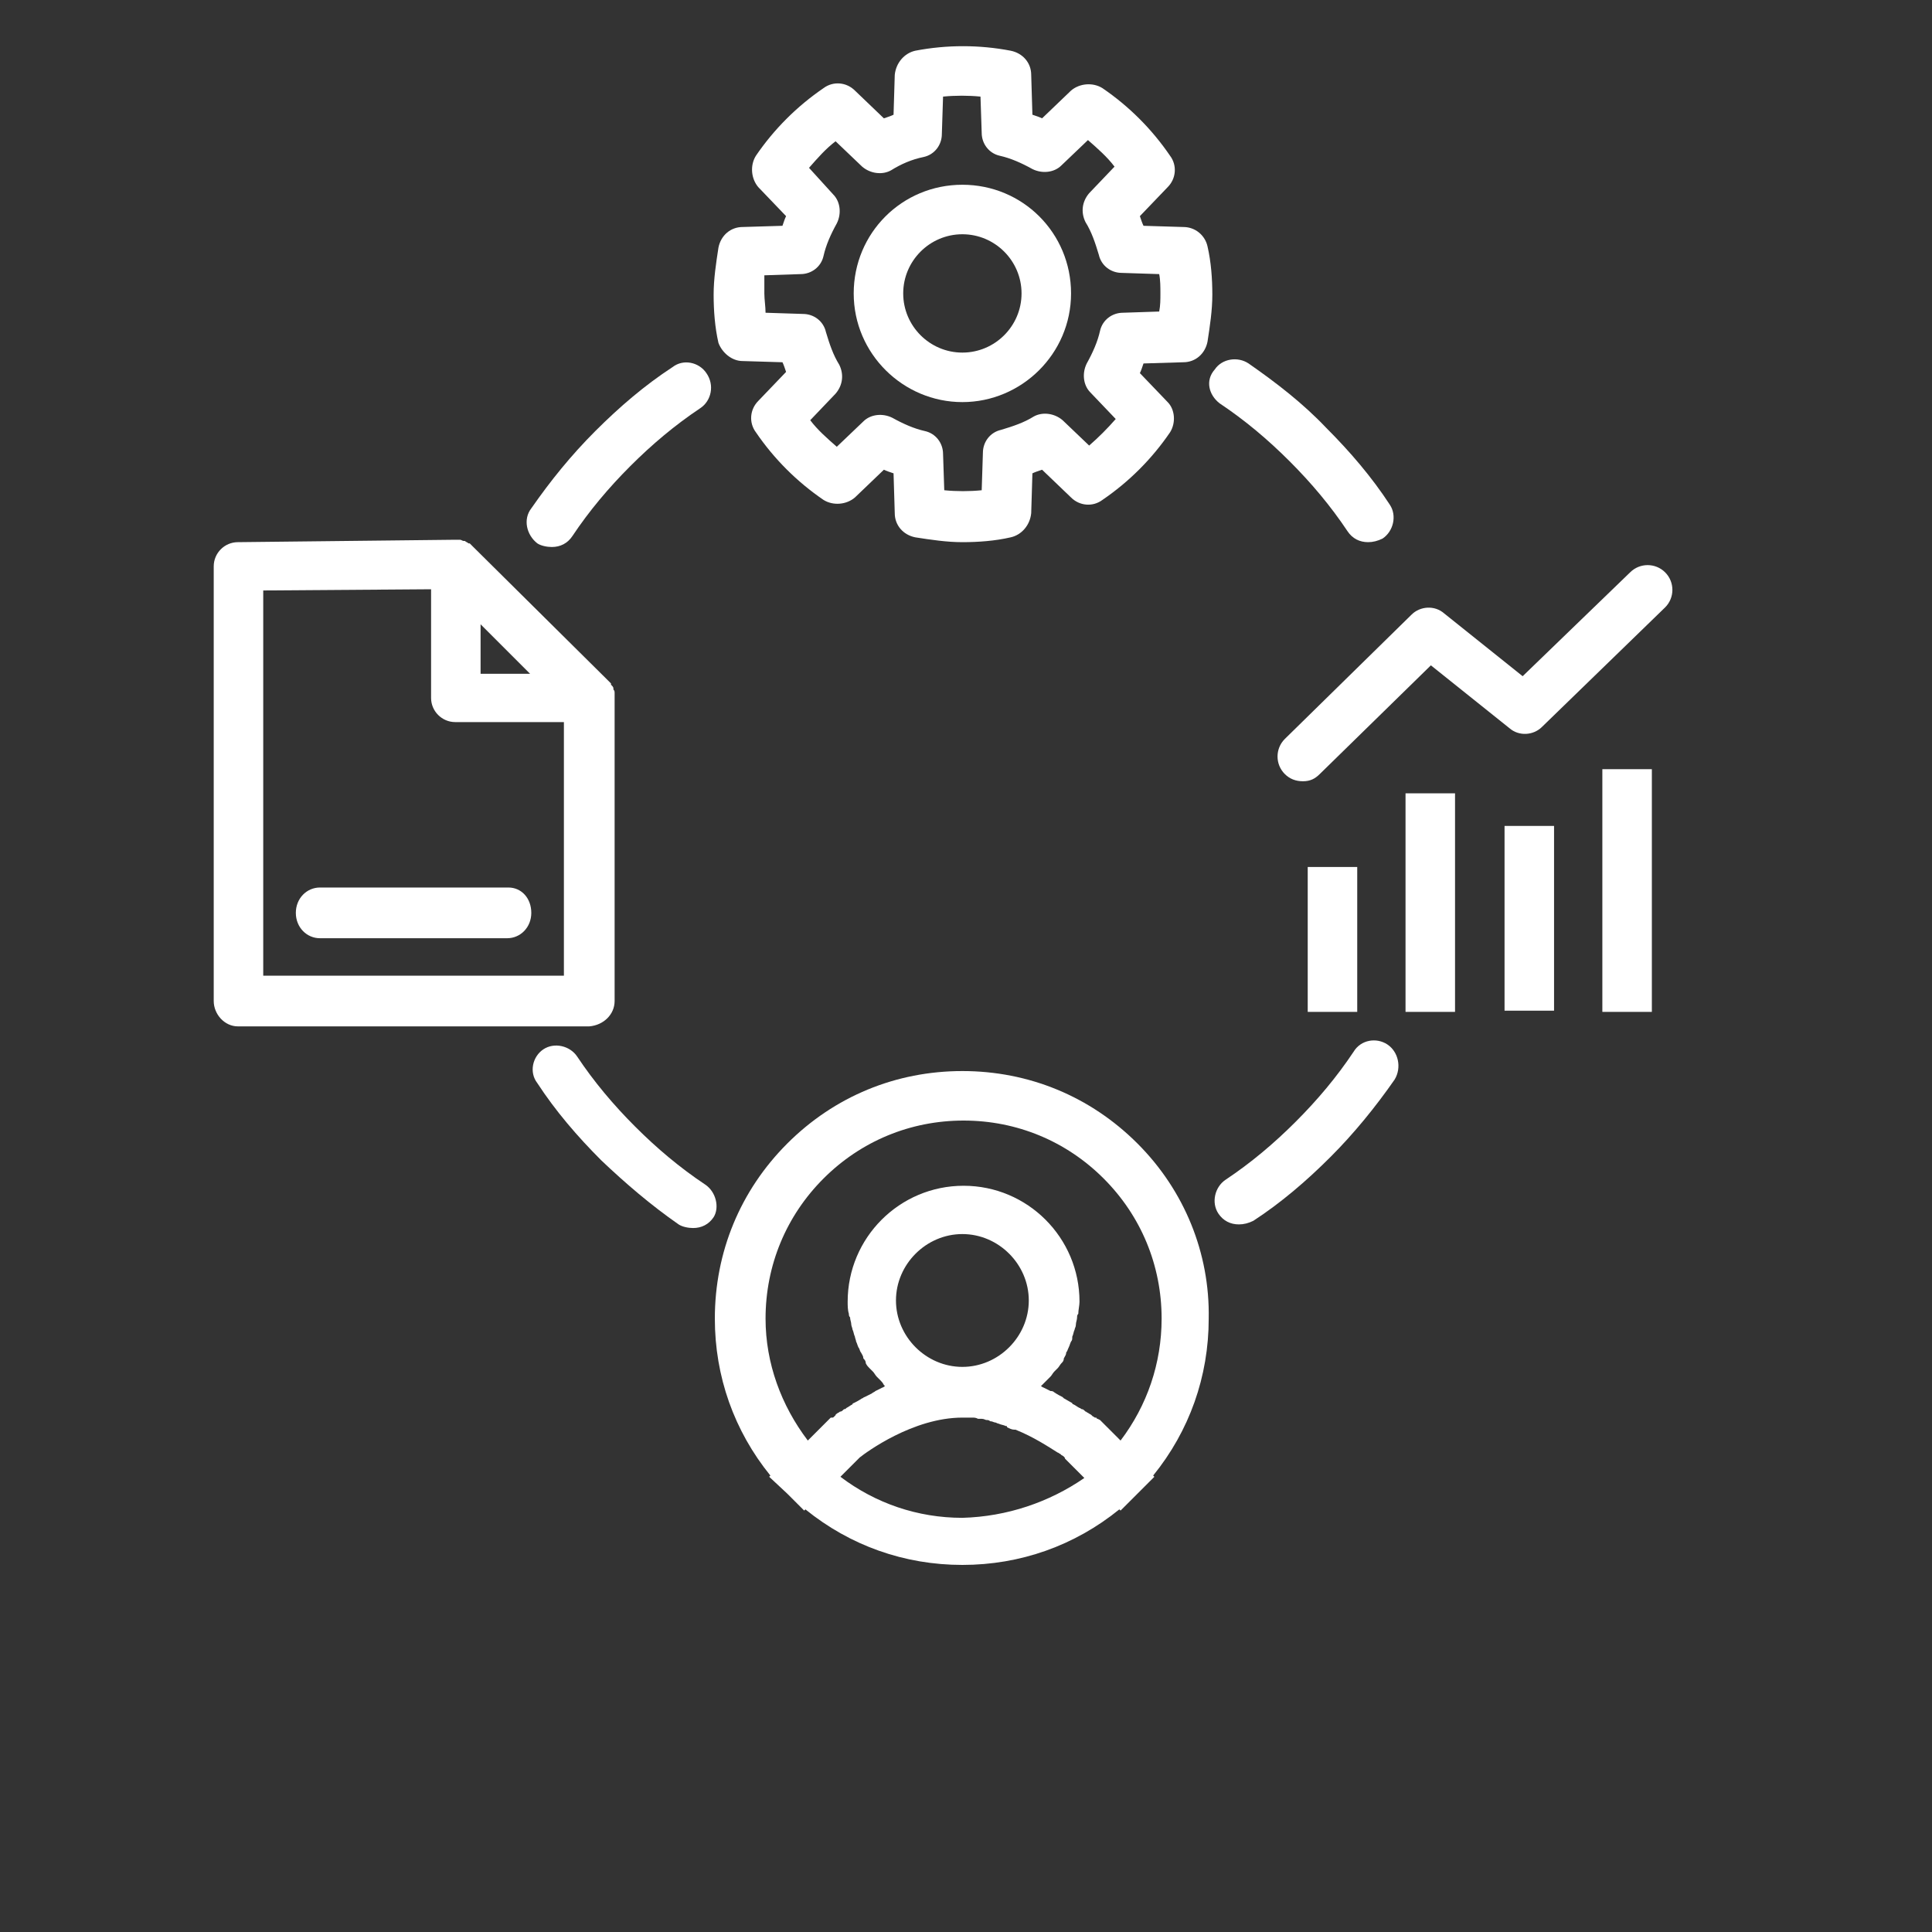
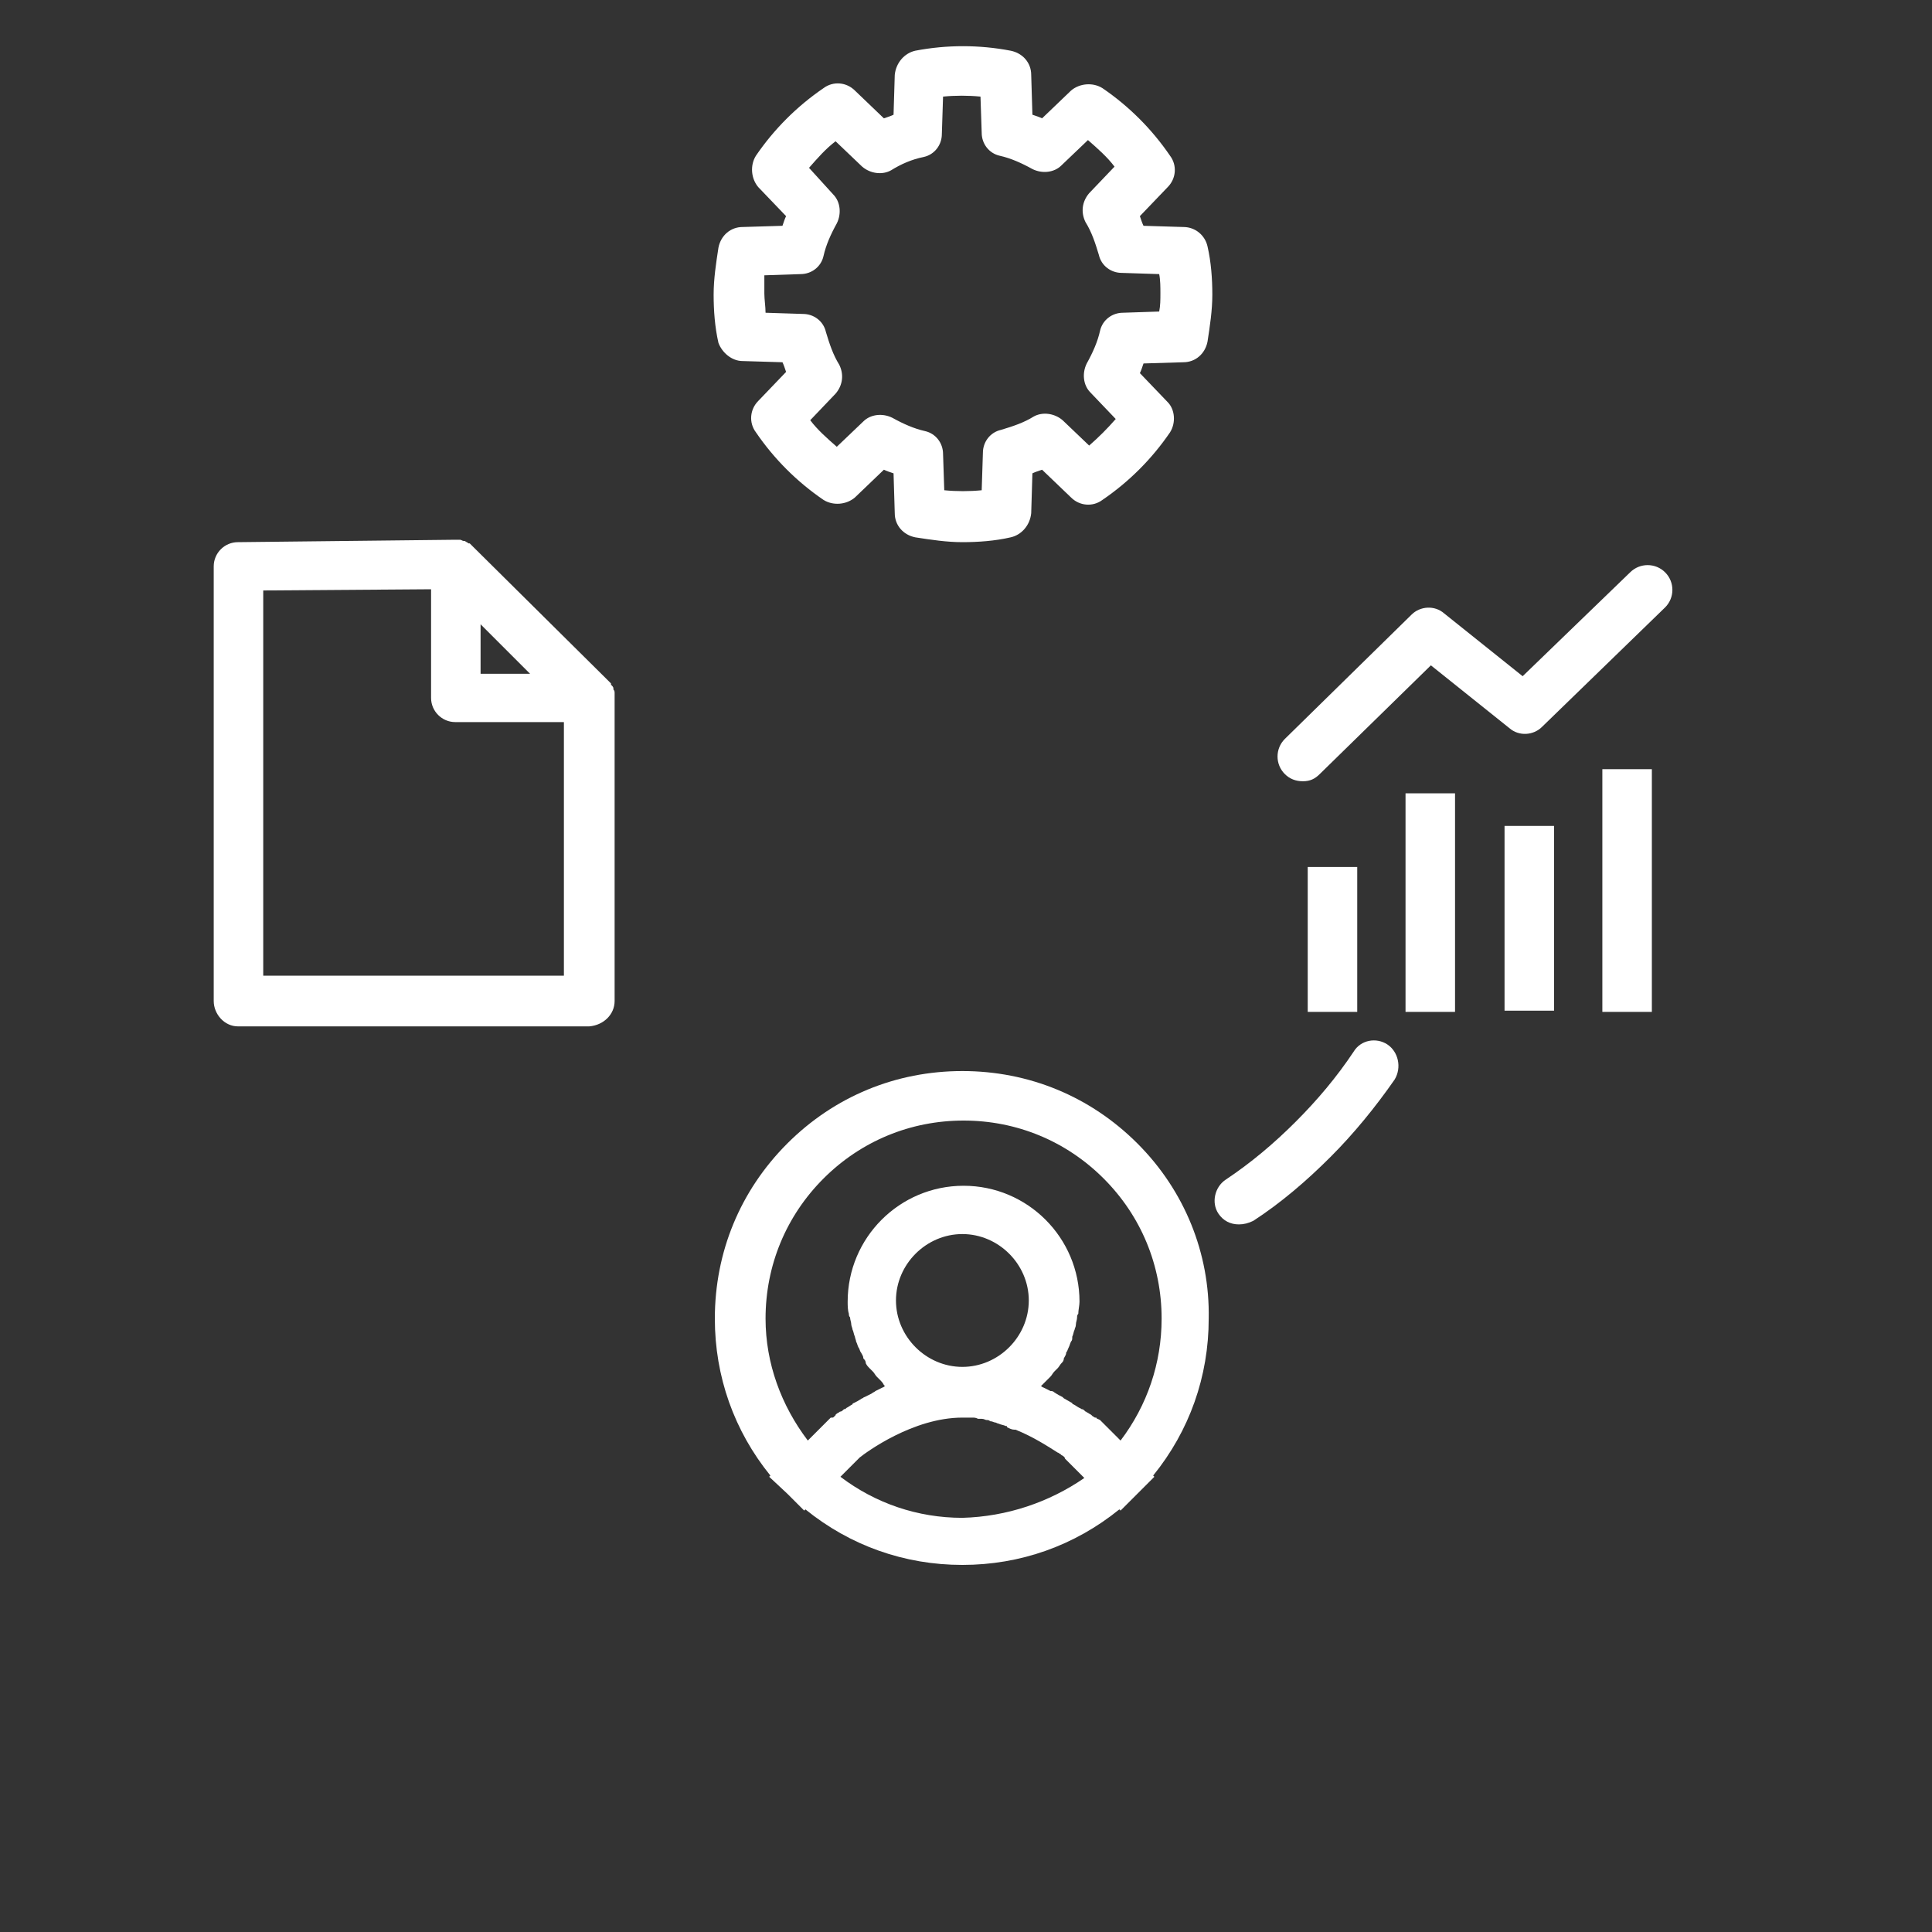
<svg xmlns="http://www.w3.org/2000/svg" version="1.1" id="_レイヤー_1" x="0px" y="0px" viewBox="0 0 160 160" style="enable-background:new 0 0 160 160;" xml:space="preserve">
  <rect x="0" y="0" width="160" height="160" fill="#333333" stroke="none" />
  <style type="text/css">
	.st0{fill:#FFFFFF;}
</style>
  <g>
    <path class="st0" d="M94.2,94.7c-3.9-3.9-9-6-14.5-6s-10.6,2.1-14.5,6c-3.9,3.9-6,9-6,14.5c0,4.8,1.6,9.3,4.6,13l-0.1,0.1l1.5,1.4   l1.4,1.4l0.1-0.1c3.7,3,8.2,4.6,13,4.6s9.3-1.6,13-4.6l0.1,0.1l1.4-1.4l0,0l1.4-1.4l-0.1-0.1c3-3.7,4.6-8.2,4.6-13   C100.2,103.8,98.1,98.6,94.2,94.7L94.2,94.7z M79.7,125.7c-3.7,0-7.2-1.2-10.1-3.4l1.6-1.6c0.5-0.4,4.4-3.3,8.5-3.3   c0.3,0,0.5,0,0.8,0c0.2,0,0.3,0,0.5,0.1c0.1,0,0.2,0,0.3,0c0.2,0,0.3,0.1,0.4,0.1c0.1,0,0.2,0,0.3,0.1c0.2,0,0.3,0.1,0.4,0.1   c0.1,0,0.2,0.1,0.3,0.1c0.2,0.1,0.4,0.1,0.6,0.2c0.1,0,0.1,0,0.1,0.1c0.2,0.1,0.4,0.2,0.6,0.2c0,0,0,0,0.1,0   c1.5,0.6,2.7,1.4,3.5,1.9c0,0,0,0,0,0c0.1,0,0.1,0.1,0.2,0.1c0,0,0.1,0.1,0.1,0.1l0,0c0.2,0.1,0.3,0.2,0.3,0.3l1.6,1.6   C86.9,124.4,83.4,125.6,79.7,125.7L79.7,125.7z M74.2,107.7c0-3,2.5-5.5,5.5-5.5s5.5,2.5,5.5,5.5s-2.5,5.5-5.5,5.5   S74.2,110.7,74.2,107.7z M90.9,117.5c0,0-0.1,0-0.1-0.1c0,0,0,0-0.1,0c-0.1,0-0.1-0.1-0.2-0.1c0,0-0.1-0.1-0.1-0.1   c-0.1-0.1-0.2-0.1-0.3-0.2c-0.1,0-0.1-0.1-0.2-0.1c-0.1-0.1-0.2-0.2-0.3-0.2c-0.1,0-0.1-0.1-0.2-0.1c-0.2-0.1-0.3-0.2-0.5-0.3   c0,0-0.1,0-0.1-0.1c-0.2-0.1-0.5-0.3-0.7-0.4c0,0-0.1-0.1-0.1-0.1c-0.2-0.1-0.4-0.2-0.7-0.4c-0.1-0.1-0.2-0.1-0.3-0.1   c-0.2-0.1-0.4-0.2-0.6-0.3c-0.1,0-0.1-0.1-0.2-0.1c0,0,0.1-0.1,0.1-0.1c0.1-0.1,0.2-0.2,0.4-0.4c0.1-0.1,0.2-0.2,0.3-0.3   c0.1-0.1,0.2-0.3,0.3-0.4c0.1-0.1,0.2-0.2,0.3-0.3c0.1-0.1,0.2-0.3,0.3-0.4c0.1-0.1,0.2-0.2,0.2-0.4c0.1-0.2,0.2-0.3,0.2-0.5   c0.1-0.1,0.1-0.2,0.2-0.4c0.1-0.2,0.1-0.3,0.2-0.5c0.1-0.1,0.1-0.2,0.1-0.4c0.1-0.2,0.1-0.4,0.2-0.6c0-0.1,0.1-0.2,0.1-0.4   c0-0.2,0.1-0.4,0.1-0.6c0-0.1,0-0.2,0.1-0.3c0-0.3,0.1-0.7,0.1-1c0-5.3-4.3-9.6-9.6-9.6s-9.6,4.3-9.6,9.6c0,0.3,0,0.7,0.1,1   c0,0.1,0,0.2,0.1,0.3c0,0.2,0.1,0.4,0.1,0.6c0,0.1,0.1,0.3,0.1,0.4c0.1,0.2,0.1,0.4,0.2,0.6c0,0.1,0.1,0.3,0.1,0.4   c0.1,0.2,0.1,0.3,0.2,0.5c0.1,0.1,0.1,0.3,0.2,0.4c0.1,0.2,0.2,0.3,0.2,0.5c0.1,0.1,0.2,0.2,0.2,0.4c0.1,0.2,0.2,0.3,0.3,0.4   c0.1,0.1,0.2,0.2,0.3,0.3c0.1,0.1,0.2,0.3,0.3,0.4c0.1,0.1,0.2,0.2,0.3,0.3c0.1,0.1,0.2,0.2,0.3,0.4c0,0,0.1,0.1,0.1,0.1   c-0.1,0-0.1,0.1-0.2,0.1c-0.2,0.1-0.4,0.2-0.6,0.3c-0.1,0.1-0.2,0.1-0.3,0.2c-0.2,0.1-0.4,0.2-0.6,0.3c-0.1,0-0.1,0.1-0.2,0.1   c-0.3,0.2-0.5,0.3-0.7,0.4c-0.1,0-0.1,0.1-0.1,0.1c-0.2,0.1-0.3,0.2-0.5,0.3c-0.1,0.1-0.1,0.1-0.2,0.1c-0.1,0.1-0.2,0.2-0.3,0.2   c-0.1,0-0.1,0.1-0.2,0.1c-0.1,0.1-0.2,0.1-0.2,0.2c0,0-0.1,0.1-0.1,0.1c-0.1,0.1-0.1,0.1-0.2,0.1c0,0,0,0-0.1,0   c-0.1,0.1-0.1,0.1-0.1,0.1l-1.8,1.8c-2.2-2.9-3.5-6.4-3.5-10.1c0-4.4,1.7-8.5,4.8-11.6s7.2-4.8,11.6-4.8s8.5,1.7,11.6,4.8   s4.8,7.2,4.8,11.6c0,3.7-1.2,7.2-3.4,10.1l-1.7-1.7L90.9,117.5L90.9,117.5z" />
    <path class="st0" d="M61.5,29.9l3.3,0.1c0.1,0.2,0.2,0.5,0.3,0.8l-2.3,2.4c-0.7,0.7-0.8,1.8-0.2,2.6c1.5,2.2,3.4,4.1,5.6,5.6   c0.8,0.5,1.9,0.4,2.6-0.2l2.4-2.3c0.2,0.1,0.5,0.2,0.8,0.3l0.1,3.3c0,1,0.7,1.8,1.7,2c1.3,0.2,2.6,0.4,3.9,0.4s2.7-0.1,4-0.4   c0.9-0.2,1.6-1,1.7-2l0.1-3.3c0.2-0.1,0.5-0.2,0.8-0.3l2.4,2.3c0.7,0.7,1.8,0.8,2.6,0.2c2.2-1.5,4.1-3.4,5.6-5.6   c0.5-0.8,0.4-1.9-0.2-2.5l-2.3-2.4c0.1-0.2,0.2-0.5,0.3-0.8l3.3-0.1c1,0,1.8-0.7,2-1.7c0.2-1.3,0.4-2.6,0.4-3.9s-0.1-2.7-0.4-4   c-0.2-0.9-1-1.6-2-1.6l-3.3-0.1c-0.1-0.2-0.2-0.5-0.3-0.8l2.3-2.4c0.7-0.7,0.8-1.8,0.2-2.6c-1.5-2.2-3.4-4.1-5.6-5.6   c-0.8-0.5-1.9-0.4-2.6,0.2l-2.4,2.3c-0.2-0.1-0.5-0.2-0.8-0.3l-0.1-3.3c0-1-0.7-1.8-1.7-2c-2.6-0.5-5.3-0.5-7.9,0   c-0.9,0.2-1.6,1-1.7,2L74,9.5c-0.2,0.1-0.5,0.2-0.8,0.3l-2.4-2.3c-0.7-0.7-1.8-0.8-2.6-0.2c-2.2,1.5-4.1,3.4-5.6,5.6   c-0.5,0.8-0.4,1.9,0.2,2.6l2.3,2.4c-0.1,0.2-0.2,0.5-0.3,0.8l-3.3,0.1c-1,0-1.8,0.7-2,1.7c-0.2,1.3-0.4,2.6-0.4,3.9s0.1,2.7,0.4,4   C59.8,29.2,60.6,29.9,61.5,29.9L61.5,29.9z M63.3,22.8l3-0.1c0.9,0,1.7-0.6,1.9-1.5c0.2-0.9,0.6-1.8,1.1-2.7   c0.4-0.8,0.3-1.8-0.3-2.4L67,13.9c0.7-0.8,1.4-1.6,2.2-2.2l2.2,2.1c0.7,0.6,1.7,0.7,2.4,0.3c0.8-0.5,1.7-0.9,2.7-1.1   c0.9-0.2,1.5-1,1.5-1.9L78.1,8c1-0.1,2.1-0.1,3.1,0l0.1,3c0,0.9,0.6,1.7,1.5,1.9c0.9,0.2,1.8,0.6,2.7,1.1c0.8,0.4,1.8,0.3,2.4-0.3   l2.2-2.1c0.8,0.7,1.6,1.4,2.2,2.2L90.2,16c-0.6,0.7-0.7,1.6-0.3,2.4c0.5,0.8,0.8,1.7,1.1,2.7c0.2,0.9,1,1.5,1.9,1.5l3.1,0.1   c0.1,0.5,0.1,1.1,0.1,1.6s0,1-0.1,1.5l-3,0.1c-0.9,0-1.7,0.6-1.9,1.5c-0.2,0.9-0.6,1.8-1.1,2.7c-0.4,0.8-0.3,1.8,0.3,2.4l2.1,2.2   c-0.7,0.8-1.4,1.5-2.2,2.2L88,34.8c-0.7-0.6-1.7-0.7-2.4-0.3c-0.8,0.5-1.7,0.8-2.7,1.1c-0.9,0.2-1.5,1-1.5,1.9l-0.1,3.1   c-1,0.1-2.1,0.1-3.1,0l-0.1-3c0-0.9-0.6-1.7-1.5-1.9c-0.9-0.2-1.8-0.6-2.7-1.1c-0.8-0.4-1.8-0.3-2.4,0.3L69.3,37   c-0.8-0.7-1.6-1.4-2.2-2.2l2.1-2.2c0.6-0.7,0.7-1.6,0.3-2.4c-0.5-0.8-0.8-1.7-1.1-2.7c-0.2-0.9-1-1.5-1.9-1.5l-3.1-0.1   c0-0.5-0.1-1.1-0.1-1.6S63.3,23.3,63.3,22.8L63.3,22.8z" />
-     <path class="st0" d="M79.7,33.3c4.9,0,9-4,9-9s-4-9-9-9s-9,4-9,9S74.8,33.3,79.7,33.3z M79.7,19.4c2.7,0,4.9,2.2,4.9,4.9   s-2.2,4.9-4.9,4.9s-4.9-2.2-4.9-4.9S77,19.4,79.7,19.4z" />
    <path class="st0" d="M50.9,82.9V57.8c0-0.1,0-0.3,0-0.4c0-0.1,0-0.2-0.1-0.3c0,0,0-0.1,0-0.1c0-0.1-0.1-0.2-0.2-0.3c0,0,0,0,0-0.1   c-0.1-0.1-0.2-0.2-0.3-0.3L39.2,45.3c-0.1-0.1-0.2-0.2-0.3-0.3c0,0,0,0-0.1,0c-0.1-0.1-0.2-0.1-0.3-0.2c0,0-0.1,0-0.1,0   c-0.1,0-0.2-0.1-0.3-0.1c-0.1,0-0.2,0-0.2,0c-0.1,0-0.1,0-0.2,0l0,0c0,0,0,0,0,0l-18,0.2c-1.1,0-2,0.9-2,2v36c0,1.1,0.9,2.1,2,2.1   h29.1C50,84.9,50.9,84,50.9,82.9L50.9,82.9z M39.8,51.7l4.1,4.1h-4.1V51.7z M21.8,80.8V48.9l13.9-0.1v9c0,1.1,0.9,2,2,2h9v21   C46.8,80.8,21.8,80.8,21.8,80.8z" />
-     <path class="st0" d="M42.1,73.5H26.5c-1.1,0-2,0.9-2,2.1s0.9,2.1,2,2.1h15.5c1.1,0,2-0.9,2-2.1S43.2,73.5,42.1,73.5z" />
-     <path class="st0" d="M44.5,45c0.3,0.2,0.8,0.3,1.2,0.3c0.7,0,1.3-0.3,1.7-0.9c1.4-2.1,3-4,4.8-5.8c1.8-1.8,3.7-3.4,5.8-4.8   c0.9-0.6,1.2-1.9,0.5-2.9c-0.6-0.9-1.9-1.2-2.8-0.5c-2.3,1.5-4.4,3.3-6.4,5.3s-3.7,4.1-5.3,6.4C43.3,43,43.6,44.3,44.5,45L44.5,45z   " />
-     <path class="st0" d="M58.4,98.1c-2.1-1.4-4-3-5.8-4.8c-1.8-1.8-3.4-3.7-4.8-5.8c-0.6-0.9-1.9-1.2-2.8-0.6c-0.9,0.6-1.2,1.9-0.5,2.8   c1.5,2.3,3.3,4.4,5.3,6.4c2,1.9,4.1,3.7,6.4,5.3c0.3,0.2,0.8,0.3,1.2,0.3c0.7,0,1.3-0.3,1.7-0.9C59.6,100,59.3,98.7,58.4,98.1   L58.4,98.1z" />
    <path class="st0" d="M114.9,86.5c-0.9-0.6-2.2-0.4-2.8,0.6c-1.4,2.1-3,4-4.8,5.8c-1.8,1.8-3.7,3.4-5.8,4.8   c-0.9,0.6-1.2,1.9-0.6,2.8c0.4,0.6,1,0.9,1.7,0.9c0.4,0,0.8-0.1,1.2-0.3c2.3-1.5,4.4-3.3,6.4-5.3c1.9-1.9,3.7-4.1,5.3-6.4   C116.1,88.4,115.8,87.1,114.9,86.5L114.9,86.5z" />
-     <path class="st0" d="M101,33.4c2.1,1.4,4,3,5.8,4.8c1.8,1.8,3.4,3.7,4.8,5.8c0.4,0.6,1,0.9,1.7,0.9c0.4,0,0.8-0.1,1.2-0.3   c0.9-0.6,1.2-1.9,0.6-2.8c-1.5-2.3-3.3-4.4-5.3-6.4c-1.9-2-4.1-3.7-6.4-5.3c-0.9-0.6-2.2-0.4-2.8,0.5   C99.8,31.5,100.1,32.7,101,33.4L101,33.4z" />
    <rect x="108.3" y="71.8" class="st0" width="4.1" height="12" />
    <rect x="116.4" y="65.7" class="st0" width="4.1" height="18.1" />
    <rect x="124.6" y="68.4" class="st0" width="4.1" height="15.3" />
    <rect x="132.7" y="63.7" class="st0" width="4.1" height="20.1" />
    <path class="st0" d="M137.9,47.4c-0.8-0.8-2.1-0.8-2.9,0l-8.9,8.6l-6.5-5.2c-0.8-0.7-2-0.6-2.7,0.1l-10.5,10.3   c-0.8,0.8-0.8,2.1,0,2.9c0.4,0.4,0.9,0.6,1.5,0.6s1-0.2,1.4-0.6l9.2-9l6.5,5.2c0.8,0.7,2,0.6,2.7-0.1l10.2-9.9   C138.7,49.5,138.7,48.2,137.9,47.4z" />
  </g>
</svg>